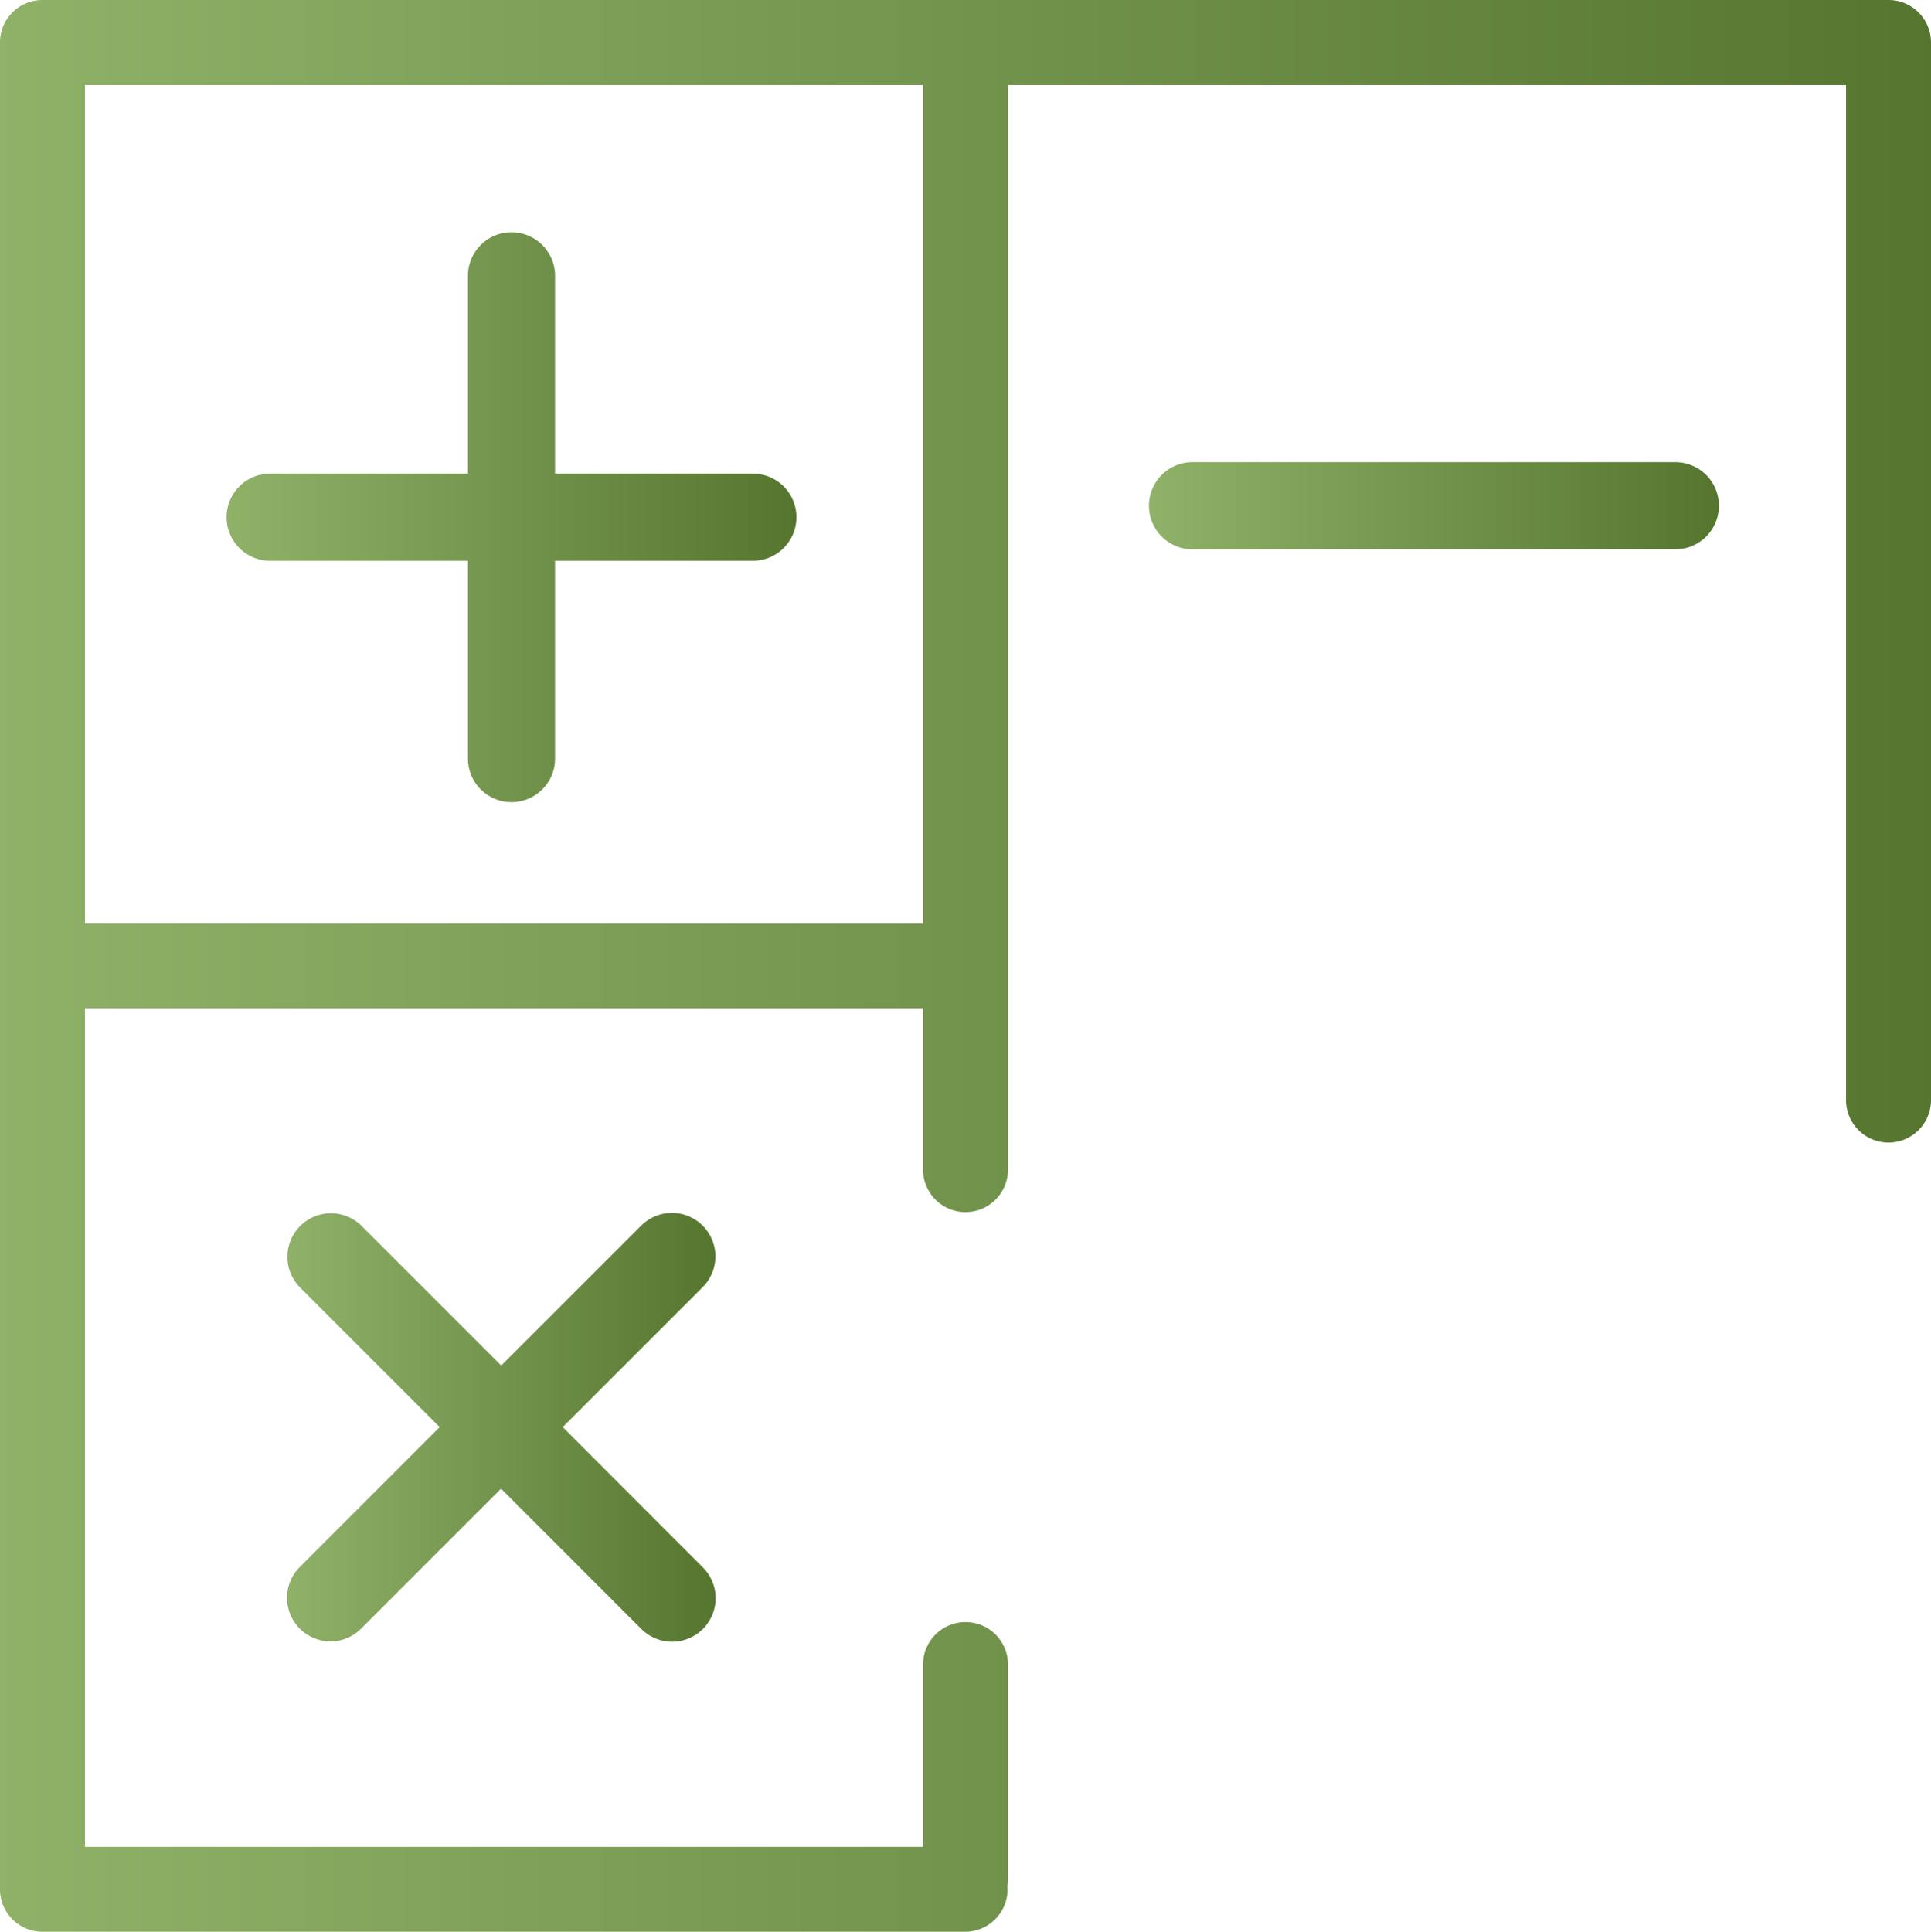
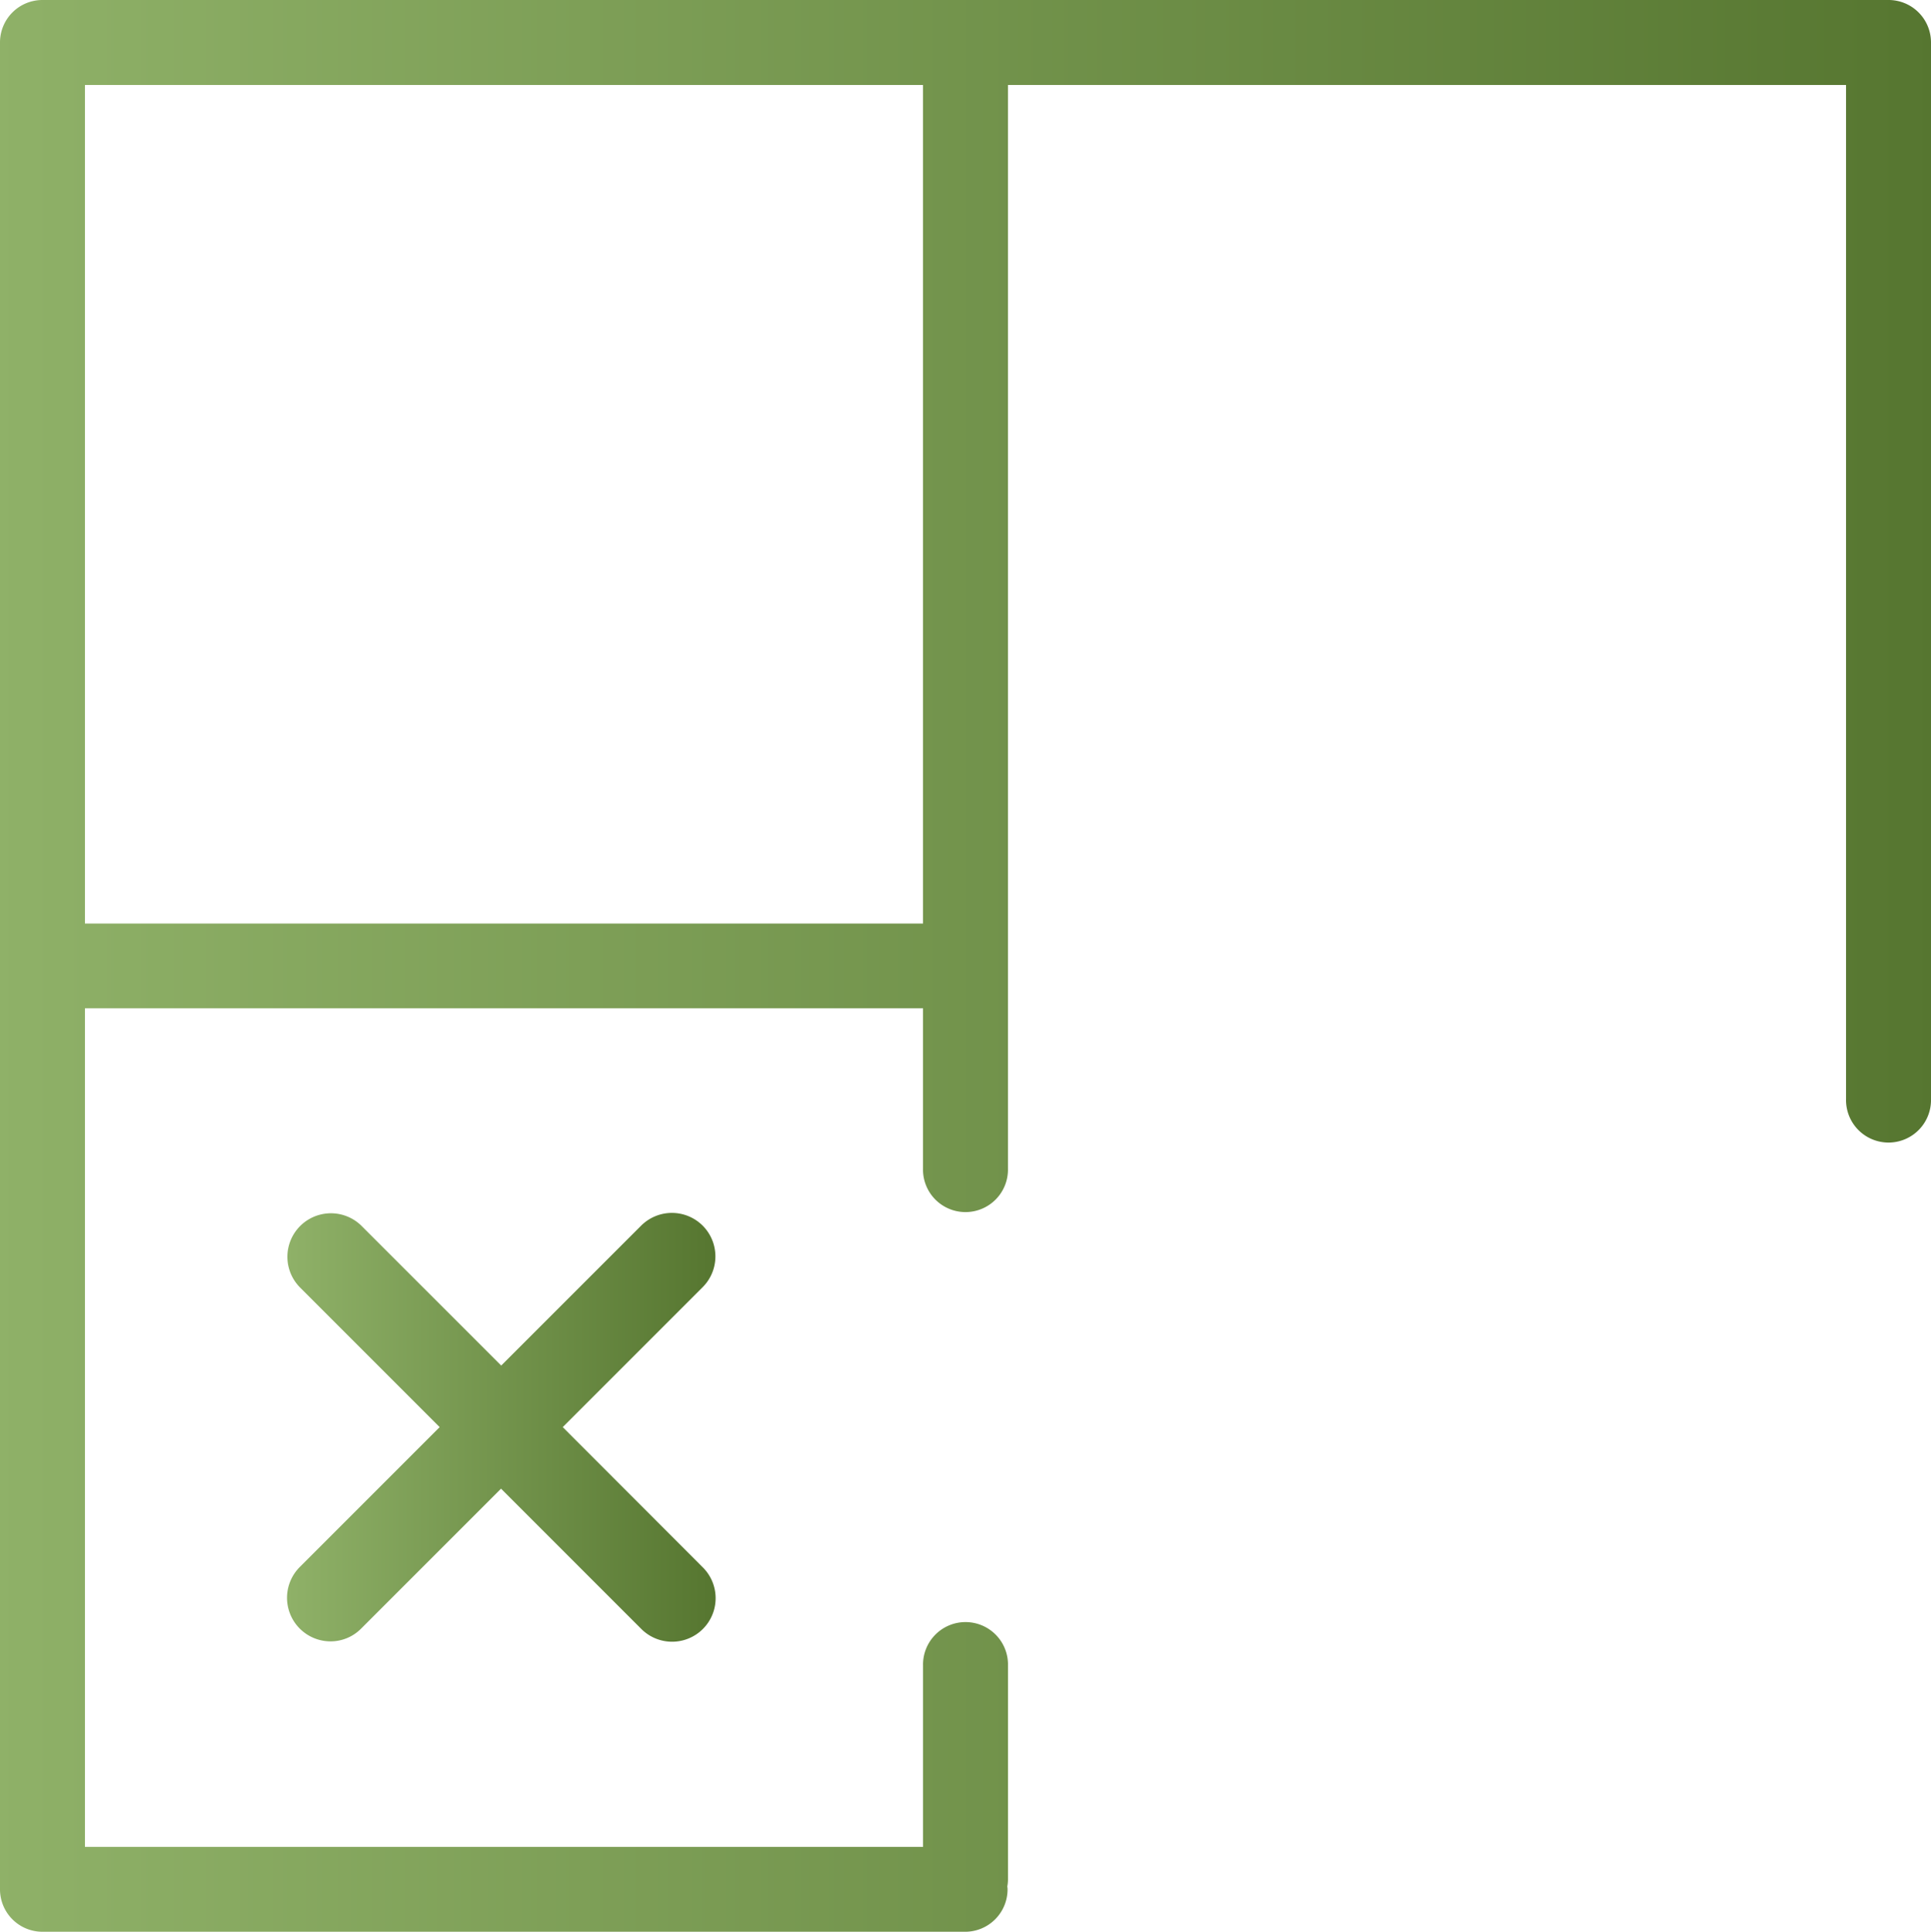
<svg xmlns="http://www.w3.org/2000/svg" xmlns:xlink="http://www.w3.org/1999/xlink" id="Calculator" width="69.218" height="69.237" viewBox="0 0 69.218 69.237">
  <defs>
    <linearGradient id="linear-gradient" y1="0.5" x2="1" y2="0.5" gradientUnits="objectBoundingBox">
      <stop offset="0" stop-color="#8fb168" />
      <stop offset="1" stop-color="#567630" />
    </linearGradient>
    <linearGradient id="linear-gradient-2" y1="0.5" x2="1" y2="0.5" xlink:href="#linear-gradient" />
    <linearGradient id="linear-gradient-3" y1="0.5" x2="1" y2="0.5" xlink:href="#linear-gradient" />
    <linearGradient id="linear-gradient-4" y1="0.5" x2="1" y2="0.5" xlink:href="#linear-gradient" />
  </defs>
  <g id="Layer_1-2">
    <path id="Path_3502" data-name="Path 3502" d="M67.69,0H1.523A1.521,1.521,0,0,0,0,1.523V67.714a1.521,1.521,0,0,0,1.523,1.523H34.594a1.521,1.521,0,0,0,1.523-1.523.694.694,0,0,0-.01-.1,1.325,1.325,0,0,0,.025-.244V59.7a1.523,1.523,0,1,0-3.045,0v6.494H3.045V36.139H33.086v5.742a1.523,1.523,0,1,0,3.045,0V3.046H66.173V39.389a1.523,1.523,0,1,0,3.045,0V1.523A1.521,1.521,0,0,0,67.7,0ZM33.081,33.1H3.045V3.046H33.086V33.1Z" fill="url(#linear-gradient)" />
-     <path id="Path_3503" data-name="Path 3503" d="M17.171,27.774h7.091v7.091a1.561,1.561,0,0,0,3.122,0V27.774h7.091a1.561,1.561,0,0,0,0-3.122H27.384V17.561a1.561,1.561,0,0,0-3.122,0v7.091H17.171a1.561,1.561,0,1,0,0,3.122Z" transform="translate(-7.488 -7.676)" fill="url(#linear-gradient-2)" />
    <path id="Path_3504" data-name="Path 3504" d="M34.672,86.539a1.561,1.561,0,0,0-2.206,0L27.45,91.554l-5.015-5.015a1.56,1.56,0,0,0-2.206,2.206l5.015,5.015-5.015,5.015a1.561,1.561,0,0,0,1.1,2.664,1.539,1.539,0,0,0,1.1-.458l5.015-5.015,5.015,5.015a1.56,1.56,0,1,0,2.206-2.206L29.656,93.76l5.015-5.015A1.561,1.561,0,0,0,34.672,86.539Z" transform="translate(-9.484 -42.61)" fill="url(#linear-gradient-3)" />
-     <path id="Path_3505" data-name="Path 3505" d="M100.64,32.63H83.331a1.561,1.561,0,0,0,0,3.122H100.64a1.561,1.561,0,1,0,0-3.122Z" transform="translate(-40.586 -16.065)" fill="url(#linear-gradient-4)" />
  </g>
</svg>